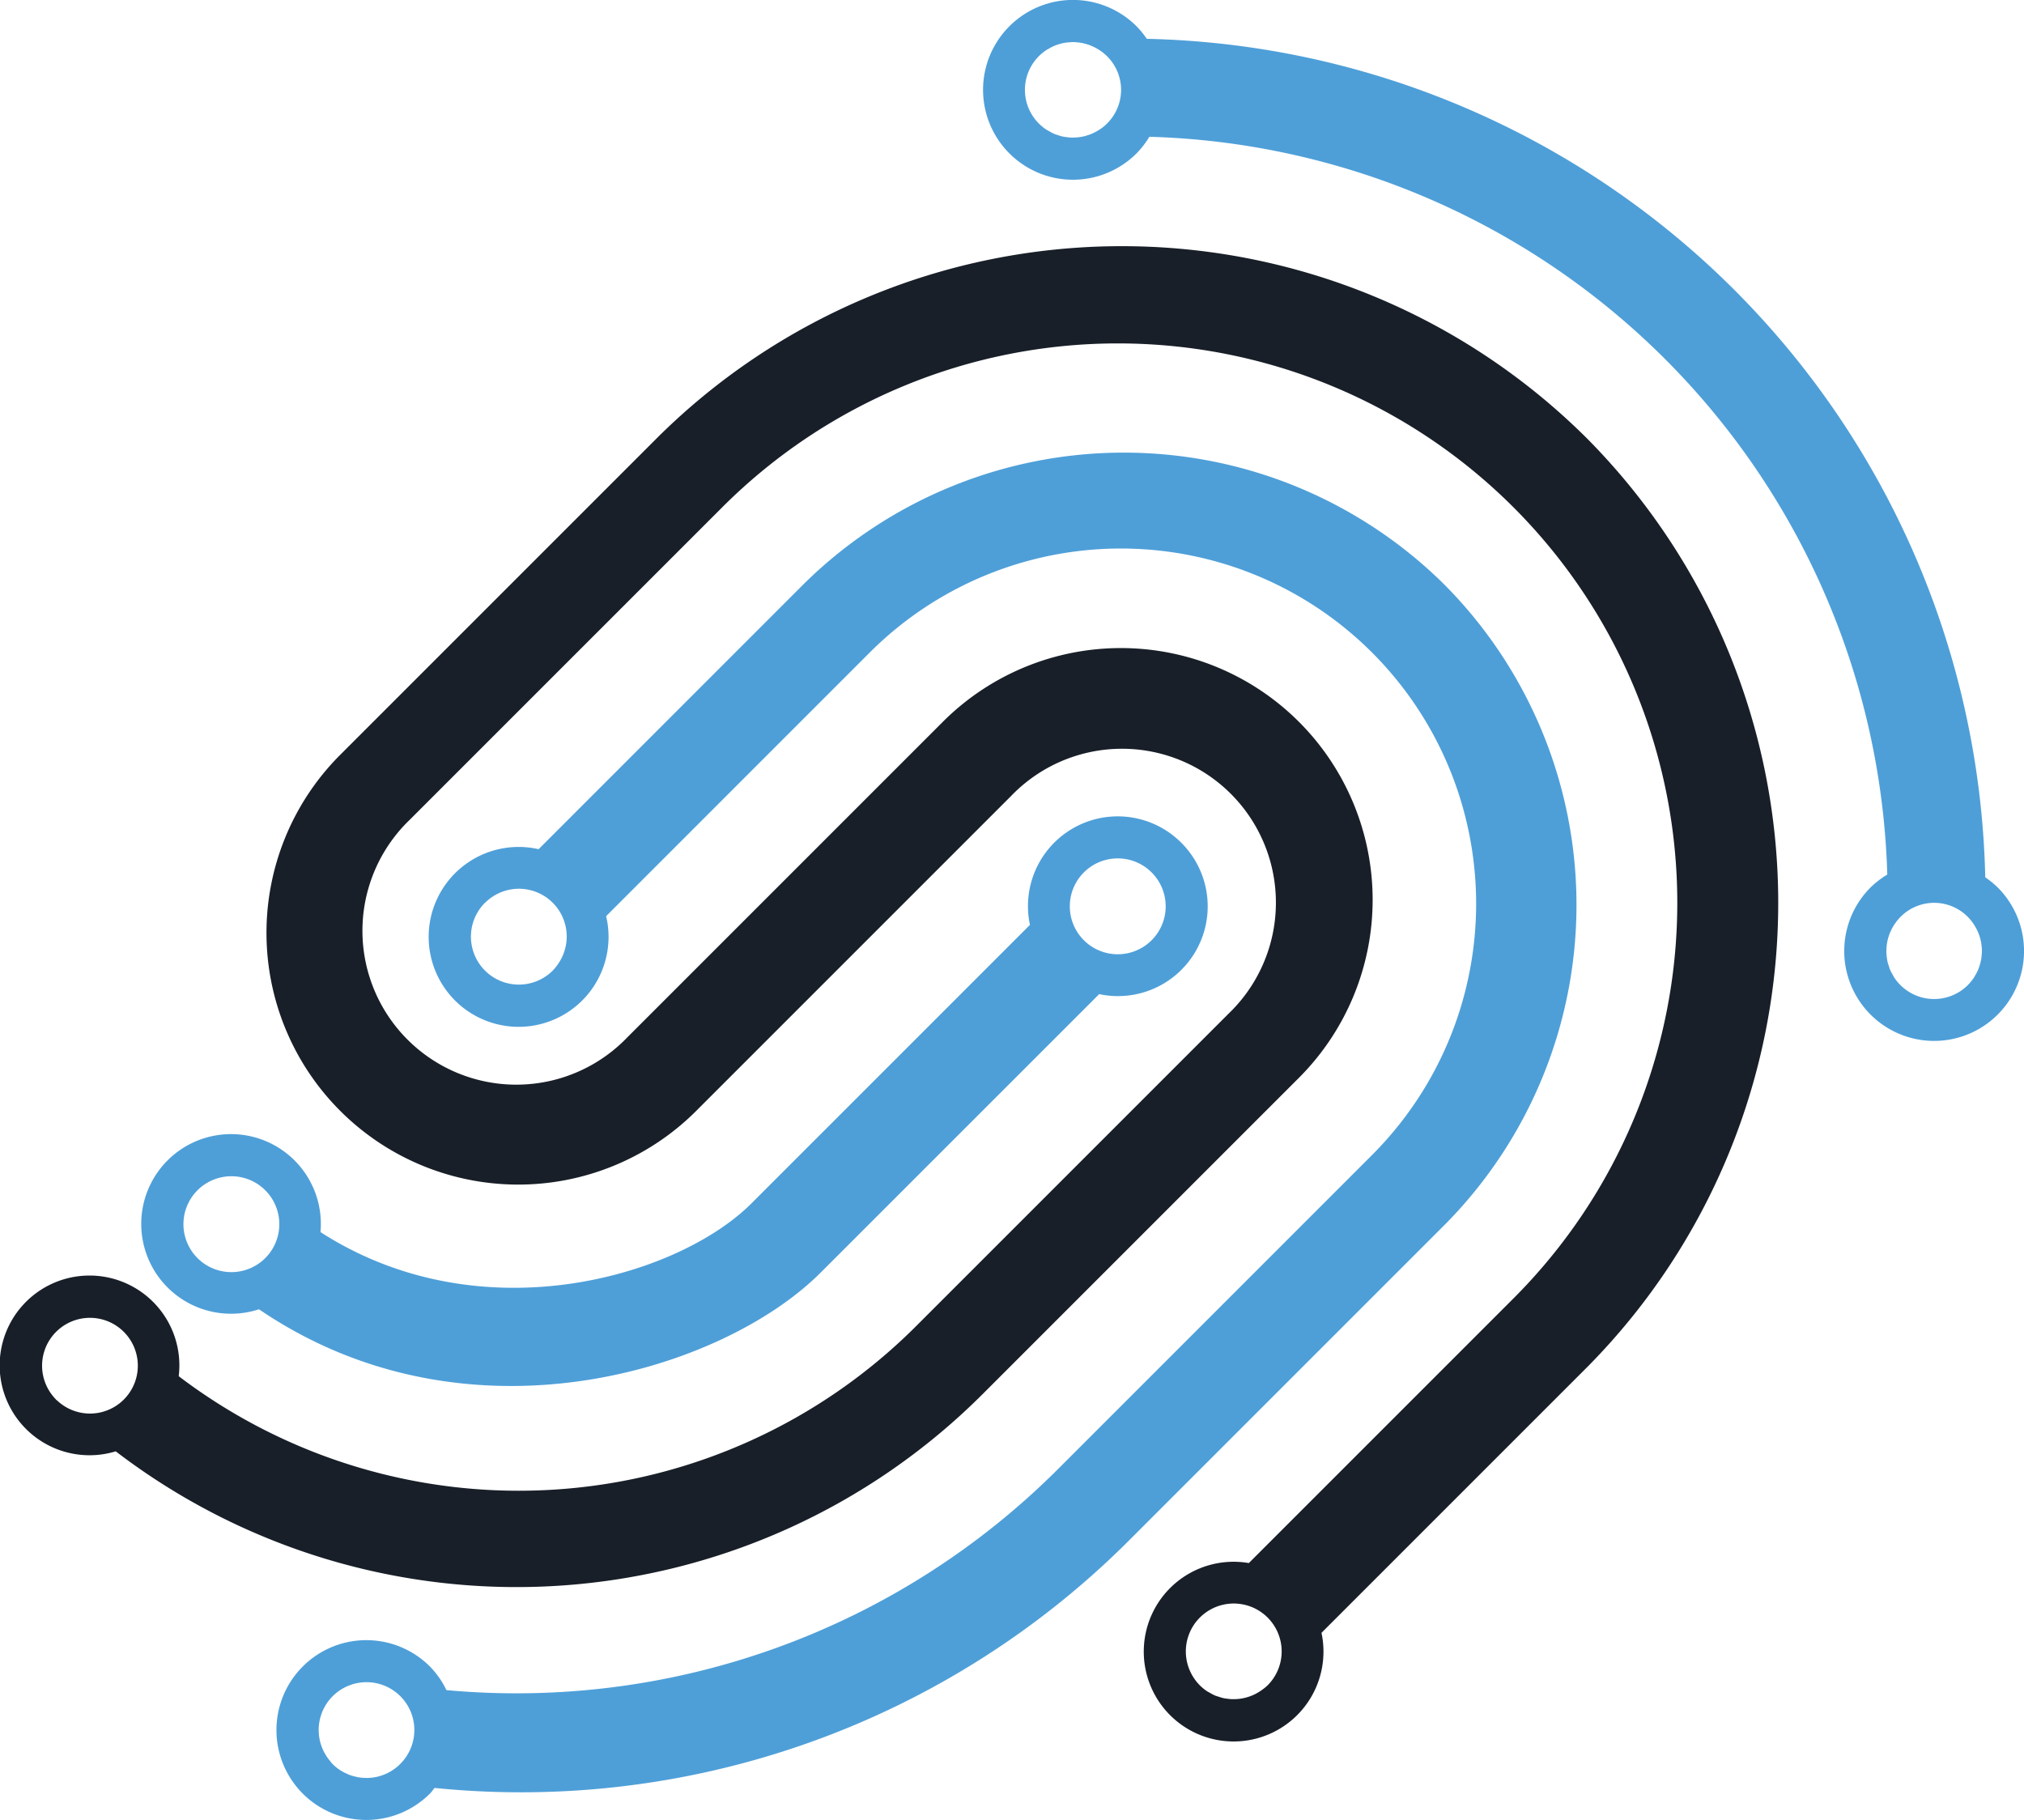
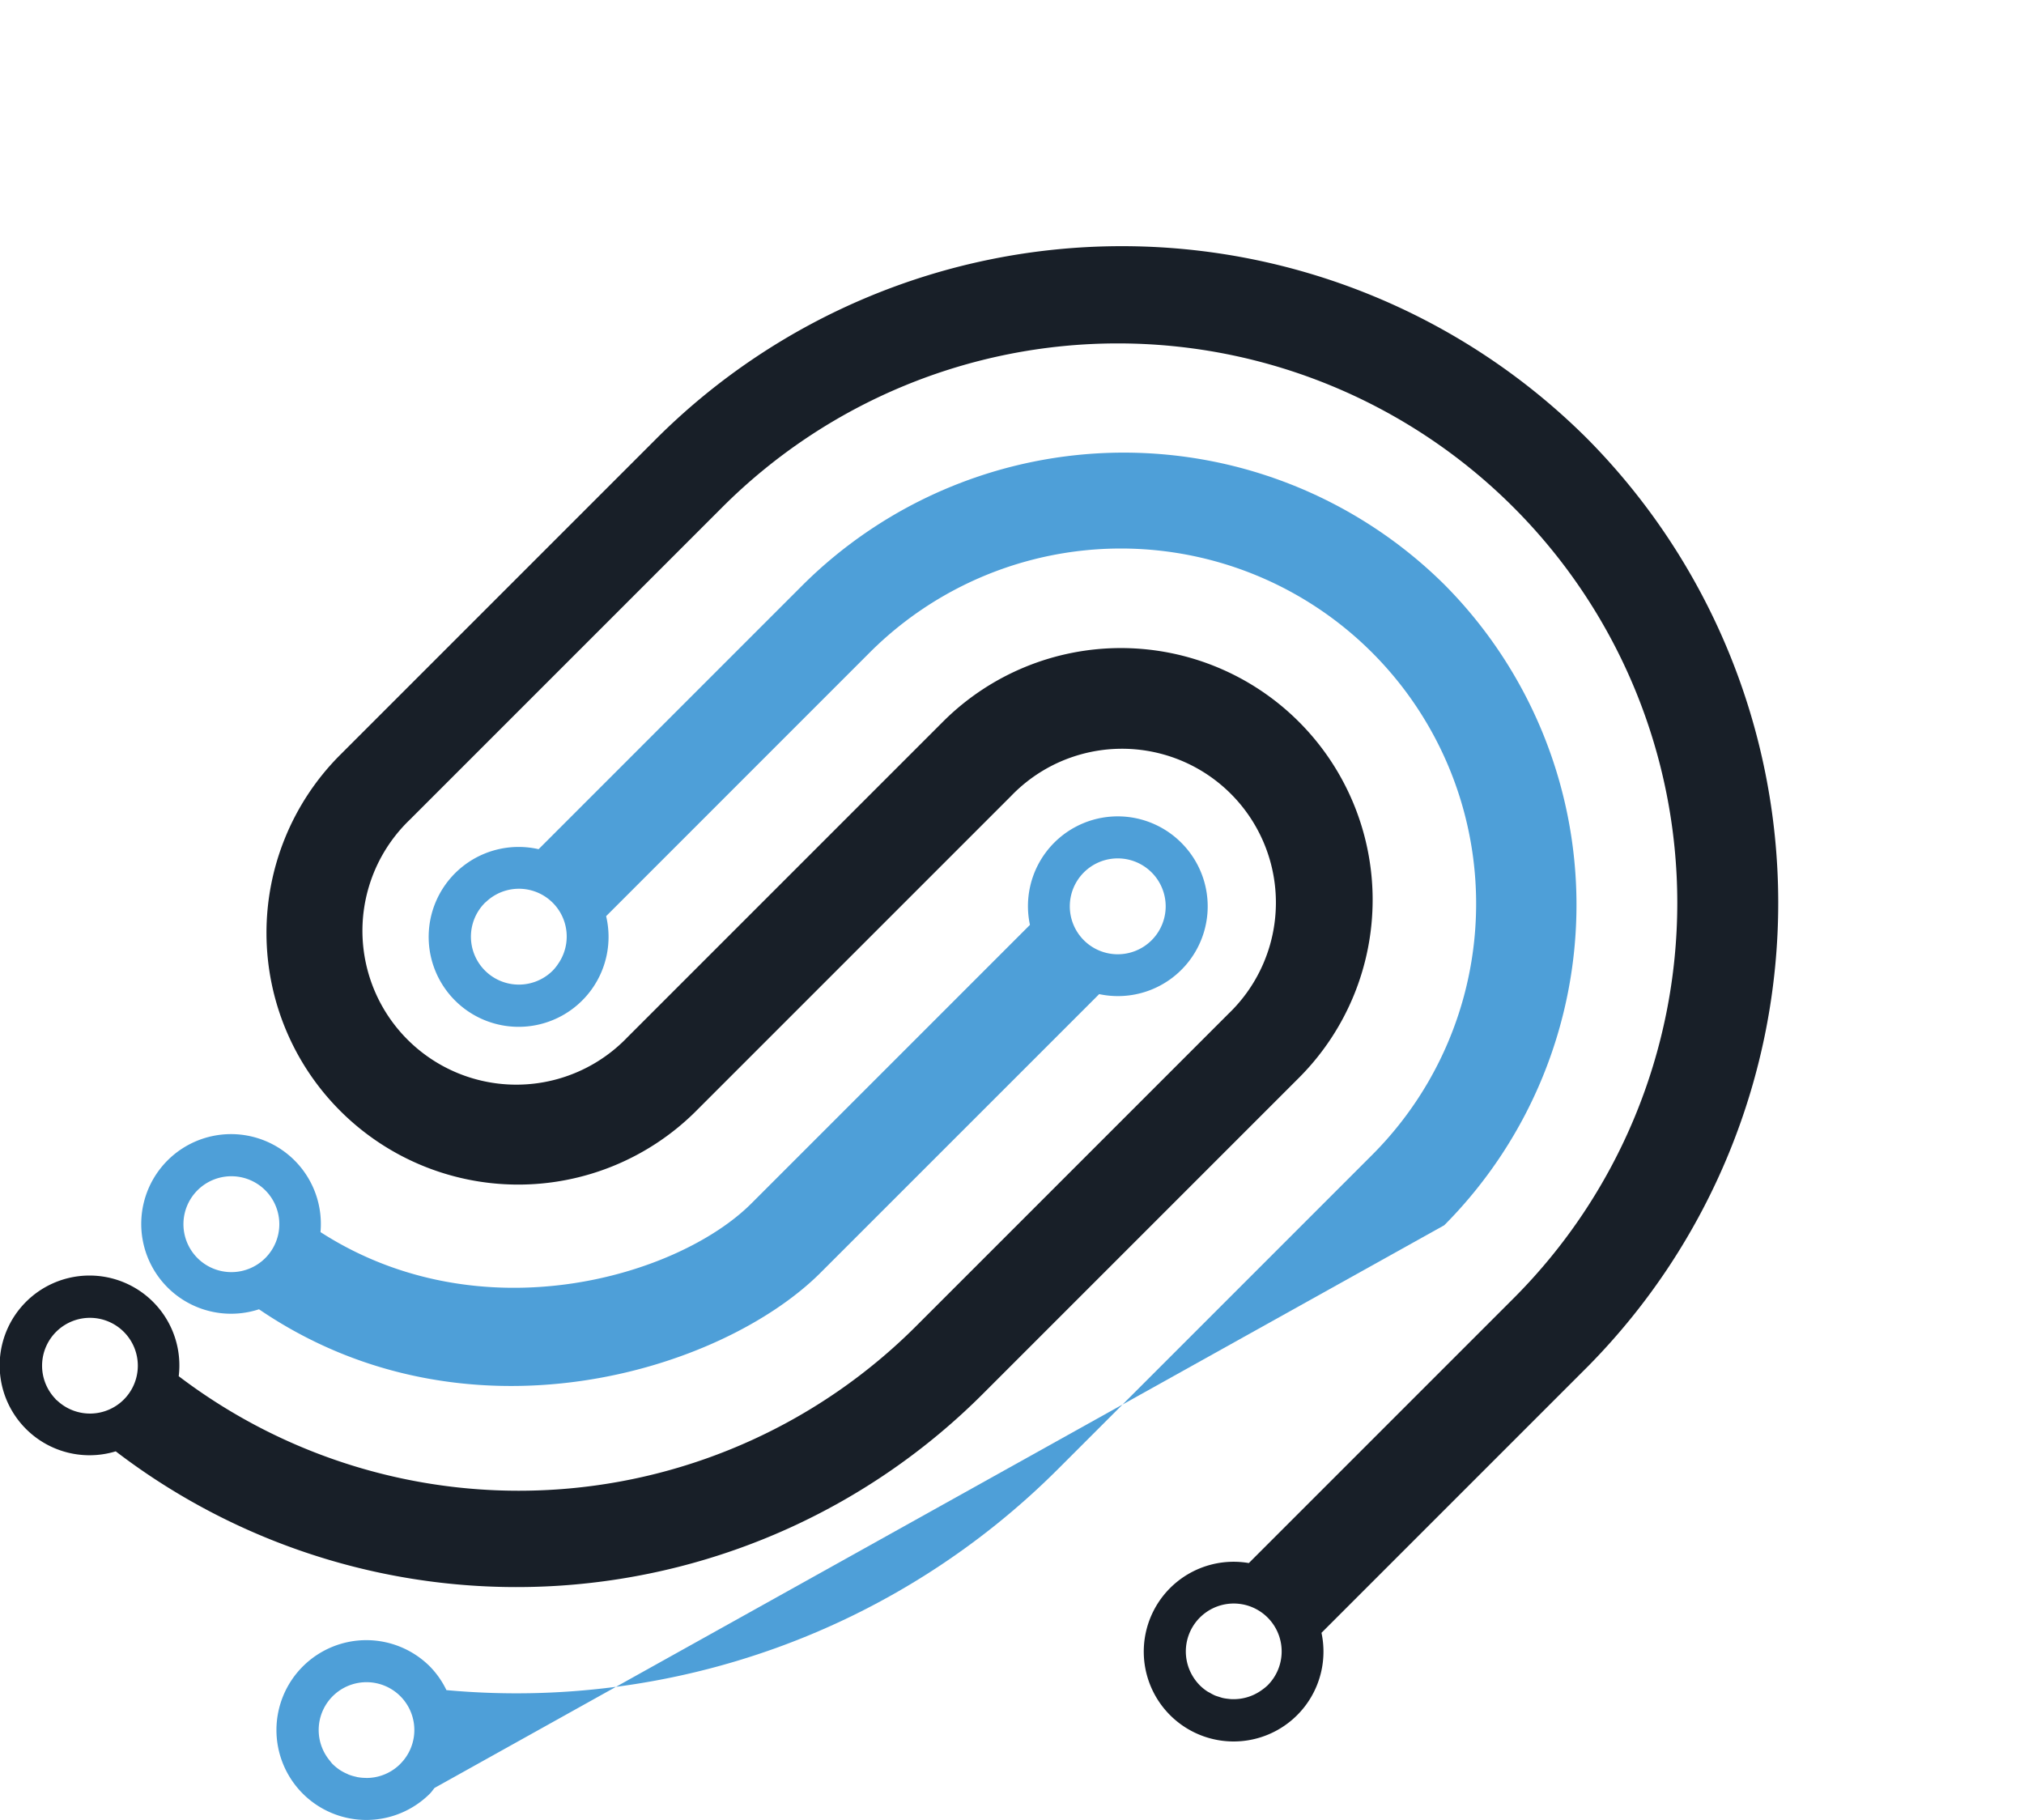
<svg xmlns="http://www.w3.org/2000/svg" width="32.128mm" height="28.888mm" viewBox="0 0 91.071 81.888">
  <defs>
    <style>
      .a {
        fill: #4e9fd8;
      }

      .b {
        fill: #181f28;
      }
    </style>
  </defs>
  <g>
-     <path class="a" d="M64.983,26.296a20.493,20.493,0,0,0-28.925.089L24.234,38.21a4.047,4.047,0,1,0,3.039,3.013L39.084,29.411A15.985,15.985,0,1,1,61.69,52.017L47.628,66.079a34.468,34.468,0,0,1-27.541,9.969,3.99,3.99,0,0,0-.743-1.063,4.045,4.045,0,1,0,0,5.72c.08-.08.138-.172.209-.256A38.675,38.675,0,0,0,50.832,69.283L64.983,55.132l.089-.089A20.44,20.44,0,0,0,64.983,26.296ZM25.089,43.406a2.139,2.139,0,0,1-.216.264,2.167,2.167,0,0,1-.338.276,2.157,2.157,0,0,1-2.712-3.327c.011-.011.024-.018.035-.029l.01-.008v0a2.15,2.15,0,0,1,3.22,2.823ZM18.01,79.37a2.149,2.149,0,0,1-1.529.631l0.0 0c-.01,0-.02-.003-.031-.003a2.167,2.167,0,0,1-.38-.037c-.012-.002-.024-.008-.036-.011a2.146,2.146,0,0,1-.363-.108c-.014-.006-.026-.015-.039-.021a2.13,2.13,0,0,1-.335-.176,2.163,2.163,0,0,1-.338-.276c-.048-.048-.084-.103-.126-.154l0.0 0a2.152,2.152,0,1,1,3.176.154Z" />
+     <path class="a" d="M64.983,26.296a20.493,20.493,0,0,0-28.925.089L24.234,38.21a4.047,4.047,0,1,0,3.039,3.013L39.084,29.411A15.985,15.985,0,1,1,61.69,52.017L47.628,66.079a34.468,34.468,0,0,1-27.541,9.969,3.99,3.99,0,0,0-.743-1.063,4.045,4.045,0,1,0,0,5.72c.08-.08.138-.172.209-.256L64.983,55.132l.089-.089A20.44,20.44,0,0,0,64.983,26.296ZM25.089,43.406a2.139,2.139,0,0,1-.216.264,2.167,2.167,0,0,1-.338.276,2.157,2.157,0,0,1-2.712-3.327c.011-.011.024-.018.035-.029l.01-.008v0a2.15,2.15,0,0,1,3.22,2.823ZM18.01,79.37a2.149,2.149,0,0,1-1.529.631l0.0 0c-.01,0-.02-.003-.031-.003a2.167,2.167,0,0,1-.38-.037c-.012-.002-.024-.008-.036-.011a2.146,2.146,0,0,1-.363-.108c-.014-.006-.026-.015-.039-.021a2.13,2.13,0,0,1-.335-.176,2.163,2.163,0,0,1-.338-.276c-.048-.048-.084-.103-.126-.154l0.0 0a2.152,2.152,0,1,1,3.176.154Z" />
    <path class="b" d="M71.391,19.71a29.651,29.651,0,0,0-41.919.089L15.322,33.95l-.089.089A11.328,11.328,0,0,0,31.252,50.059l.089-.089.089-.089L45.492,35.819a6.924,6.924,0,1,1,9.79,9.79L41.22,59.671A25.285,25.285,0,0,1,8.041,61.923a4.043,4.043,0,1,0-2.834,3.381A29.674,29.674,0,0,0,44.246,62.697L58.397,48.546l.089-.089A11.328,11.328,0,0,0,42.466,32.437l-.089.089-.089.089L28.226,46.677a6.924,6.924,0,1,1-9.79-9.79L32.498,22.825A25.173,25.173,0,1,1,68.098,58.425L56.192,70.331a4.043,4.043,0,1,0,3.269,3.139L71.48,61.451A29.68,29.68,0,0,0,71.391,19.71ZM5.568,62.976A2.152,2.152,0,0,1,2.588,63.033l0.0 0c-.02-.018-.041-.033-.061-.05l-.009-.008v0h0c-.013-.013-.022-.029-.034-.042l0.0 0a2.154,2.154,0,1,1,3.085.042Zm51.469,12.857a2.136,2.136,0,0,1-.241.197l0-0-0.0 0a2.126,2.126,0,0,1-.317.195l-.023.012a2.126,2.126,0,0,1-.319.125l-.055.016a2.144,2.144,0,0,1-.304.061c-.032.004-.063.006-.095.009a2.15,2.15,0,0,1-.276.006c-.046-.002-.091-.008-.137-.013a2.152,2.152,0,0,1-.237-.036c-.061-.014-.119-.034-.179-.053-.064-.021-.128-.038-.191-.065a2.145,2.145,0,0,1-.219-.115c-.045-.026-.091-.046-.134-.075a2.151,2.151,0,0,1-.324-.264l-.002-.003a2.157,2.157,0,0,1-.286-.359l-0-0.0 0.0 0a2.156,2.156,0,1,1,3.339.362Z" />
    <path class="a" d="M53.154,37.921a4.039,4.039,0,0,0-6.811,3.695L33.807,54.152c-3.275,3.275-12.15,5.948-19.387,1.287a4.041,4.041,0,1,0-2.767,3.473c9.352,6.376,20.845,2.778,25.269-1.646L49.458,44.731A4.039,4.039,0,0,0,53.154,37.921ZM11.936,56.608a2.157,2.157,0,1,1,0-3.05A2.157,2.157,0,0,1,11.936,56.608ZM51.819,42.306a2.157,2.157,0,1,1,0-3.05A2.157,2.157,0,0,1,51.819,42.306Z" />
-     <path class="a" d="M89.888,39.932a4.026,4.026,0,0,0-.56-.457A38.59,38.59,0,0,0,51.6,1.747a4.029,4.029,0,0,0-.461-.565,4.045,4.045,0,1,0,0,5.72,4.01,4.01,0,0,0,.577-.748A34.192,34.192,0,0,1,84.92,39.352a4.008,4.008,0,0,0-.752.579,4.045,4.045,0,1,0,5.72-0ZM49.804,5.568a2.135,2.135,0,0,1-.568.397c-.014.007-.027.015-.04.021a2.127,2.127,0,0,1-.297.112c-.026.008-.051.016-.077.023a2.141,2.141,0,0,1-.28.053c-.039.005-.077.008-.116.011a2.153,2.153,0,0,1-.254.004c-.052-.002-.102-.009-.154-.015a2.158,2.158,0,0,1-.221-.035c-.064-.014-.125-.035-.187-.056-.061-.02-.122-.037-.182-.063a2.13,2.13,0,0,1-.22-.116c-.044-.025-.09-.046-.132-.074A2.149,2.149,0,0,1,46.757,5.57l-.002-.001a2.144,2.144,0,0,1,.313-3.307c.039-.027.08-.047.12-.07a2.119,2.119,0,0,1,.221-.116c.054-.024.108-.043.163-.062.064-.022.127-.041.192-.057.066-.016.131-.03.198-.039.051-.007.102-.011.154-.015a2.164,2.164,0,0,1,.238-.008c.024.001.047.005.07.007a2.14,2.14,0,0,1,.947.293l.001 0.0 0.0 0a2.131,2.131,0,0,1,.429,3.374Zm38.749,38.749h0v0A2.149,2.149,0,0,1,85.24,43.995c-.029-.042-.049-.088-.074-.132a2.118,2.118,0,0,1-.116-.22c-.026-.059-.043-.121-.063-.182-.02-.062-.041-.124-.056-.188a2.133,2.133,0,0,1-.035-.221c-.006-.051-.012-.102-.015-.154a2.149,2.149,0,0,1,.004-.255c.003-.039.006-.077.011-.116a2.149,2.149,0,0,1,.053-.281c.007-.026.015-.051.023-.077a2.131,2.131,0,0,1,.113-.297c.006-.014.014-.026.021-.04a2.123,2.123,0,0,1,.182-.304h0a2.129,2.129,0,0,1,3.592.172l0-0.0.001.001a2.141,2.141,0,0,1,.291.959c.001.018.004.036.005.054a2.153,2.153,0,0,1-.009.244c-.004.05-.007.099-.014.148-.01.068-.024.134-.04.201-.015.064-.035.127-.056.189-.019.056-.038.111-.062.165a2.123,2.123,0,0,1-.115.219c-.024.041-.045.083-.072.122a2.142,2.142,0,0,1-.256.313Z" />
  </g>
</svg>